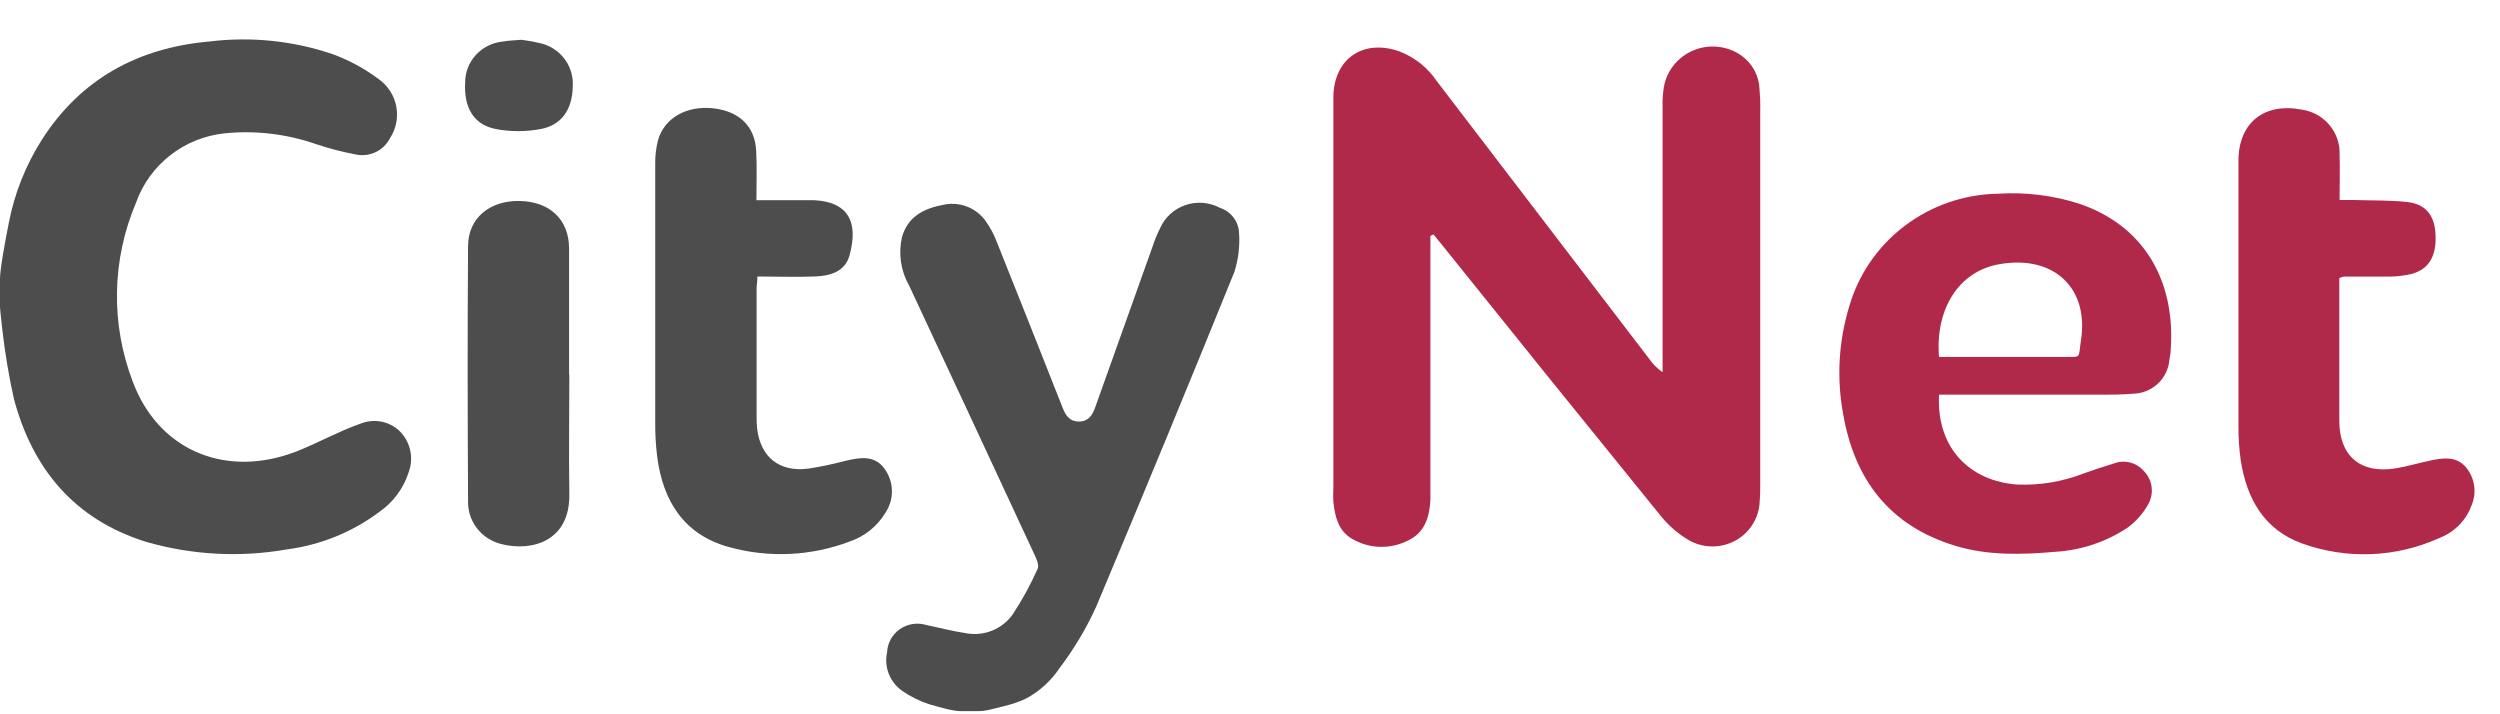
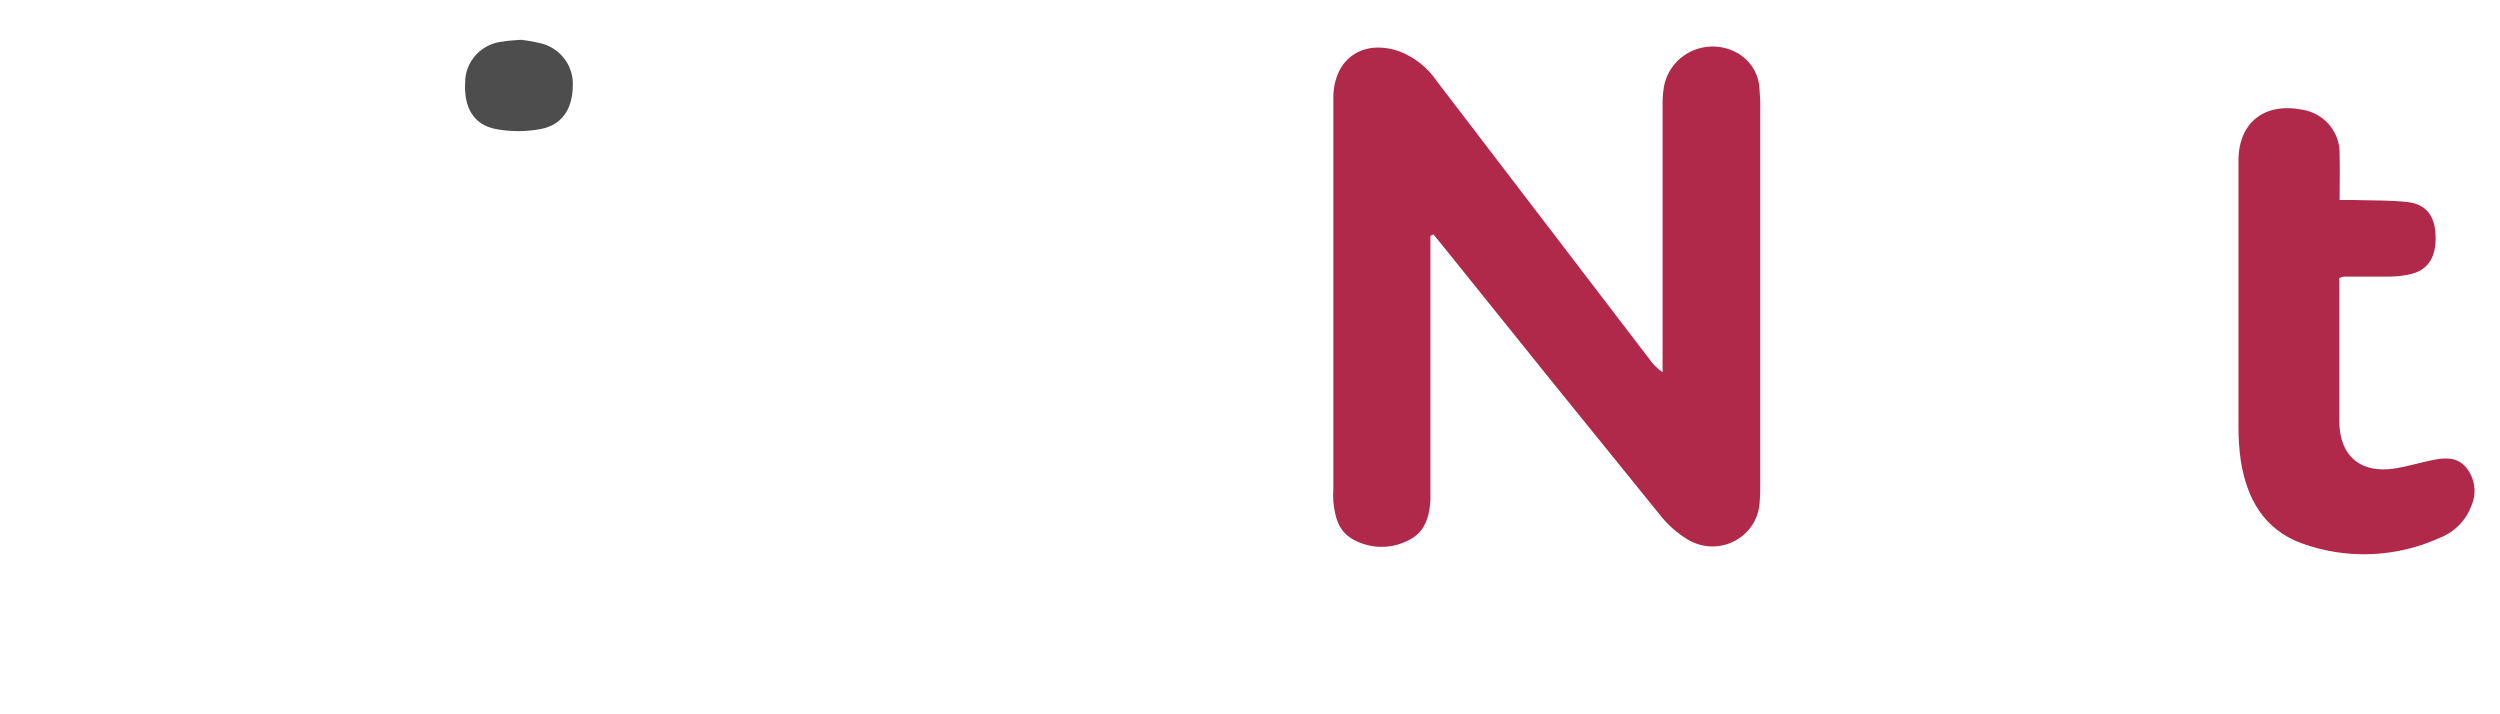
<svg xmlns="http://www.w3.org/2000/svg" width="98" height="28" viewBox="0 0 98 28" fill="none">
-   <path d="M2.93897e-05 10.948C5.87794e-05 10.524 0.202 9.465 0.347 8.728C0.568 7.586 1 6.494 1.622 5.507C3.144 3.109 5.395 1.872 8.223 1.625C9.841 1.428 11.484 1.597 13.027 2.118C13.676 2.355 14.285 2.684 14.837 3.095C15.203 3.353 15.453 3.74 15.535 4.176C15.617 4.611 15.525 5.062 15.278 5.432C15.156 5.666 14.96 5.854 14.719 5.967C14.477 6.08 14.205 6.111 13.944 6.055C13.415 5.955 12.894 5.819 12.384 5.648C11.239 5.25 10.018 5.106 8.81 5.226C8.03 5.307 7.29 5.605 6.675 6.085C6.06 6.565 5.595 7.207 5.336 7.937C4.379 10.181 4.334 12.702 5.211 14.978C6.19 17.575 8.685 18.692 11.349 17.795C11.978 17.586 12.565 17.267 13.173 17.003C13.484 16.855 13.803 16.724 14.128 16.609C14.387 16.503 14.672 16.475 14.947 16.528C15.222 16.581 15.475 16.713 15.674 16.907C15.879 17.115 16.019 17.375 16.081 17.658C16.142 17.941 16.122 18.235 16.021 18.507C15.821 19.14 15.415 19.689 14.865 20.07C13.81 20.859 12.565 21.364 11.252 21.536C9.413 21.859 7.524 21.758 5.732 21.242C2.911 20.364 1.278 18.377 0.545 15.636C0.35 14.758 0.201 13.87 0.097 12.977C0.047 12.544 2.93897e-05 12.059 2.93897e-05 12.059C2.93897e-05 12.059 0 11.373 2.93897e-05 10.948Z" fill="#4D4D4D" />
-   <path d="M37.675 27.877C37.329 27.877 36.836 27.72 36.425 27.607C36.045 27.483 35.685 27.303 35.358 27.076C35.122 26.907 34.941 26.675 34.837 26.406C34.733 26.138 34.712 25.845 34.775 25.564C34.783 25.385 34.833 25.21 34.921 25.053C35.009 24.895 35.133 24.76 35.282 24.658C35.432 24.555 35.603 24.488 35.783 24.461C35.963 24.434 36.147 24.448 36.321 24.502C36.824 24.605 37.318 24.739 37.825 24.814C38.175 24.887 38.539 24.858 38.873 24.728C39.206 24.598 39.492 24.374 39.697 24.084C40.073 23.514 40.401 22.915 40.677 22.292C40.739 22.162 40.639 21.929 40.562 21.764C38.927 18.242 37.286 14.721 35.64 11.2C35.312 10.624 35.21 9.948 35.355 9.302C35.577 8.514 36.175 8.185 36.932 8.038C37.251 7.958 37.588 7.978 37.895 8.094C38.203 8.209 38.467 8.416 38.651 8.685C38.825 8.931 38.966 9.197 39.072 9.477C39.94 11.647 40.802 13.817 41.656 15.987C41.778 16.292 41.931 16.529 42.299 16.525C42.667 16.522 42.824 16.272 42.931 15.97C43.682 13.859 44.434 11.75 45.189 9.641C45.265 9.406 45.359 9.177 45.471 8.956C45.563 8.743 45.699 8.552 45.87 8.394C46.041 8.236 46.244 8.116 46.466 8.04C46.687 7.963 46.922 7.934 47.156 7.952C47.389 7.971 47.616 8.037 47.822 8.147C48.029 8.215 48.211 8.343 48.344 8.513C48.477 8.683 48.556 8.889 48.569 9.103C48.609 9.631 48.547 10.161 48.385 10.666C46.609 15.05 44.805 19.419 42.973 23.776C42.588 24.625 42.109 25.429 41.545 26.174C41.245 26.63 40.845 27.013 40.375 27.297C39.905 27.58 39.297 27.694 38.829 27.812C38.775 27.826 38.579 27.877 38.318 27.877C38.057 27.877 38.022 27.877 37.675 27.877Z" fill="#4D4D4D" />
  <path d="M56.072 9.249V18.932C56.072 19.165 56.072 19.398 56.072 19.618C56.03 20.276 55.849 20.882 55.196 21.187C54.855 21.362 54.474 21.447 54.09 21.436C53.706 21.424 53.331 21.316 53.001 21.122C52.459 20.807 52.33 20.248 52.268 19.679C52.257 19.488 52.257 19.295 52.268 19.104V4.178C52.268 4.027 52.268 3.88 52.268 3.729C52.327 2.273 53.456 1.522 54.863 2.016C55.46 2.248 55.971 2.656 56.325 3.184L64.662 14.084C64.799 14.282 64.973 14.454 65.173 14.591V14.135C65.173 10.818 65.173 7.499 65.173 4.178C65.166 3.919 65.183 3.659 65.225 3.403C65.282 3.087 65.419 2.789 65.624 2.538C65.828 2.287 66.094 2.092 66.395 1.969C66.697 1.846 67.025 1.8 67.349 1.835C67.674 1.87 67.984 1.985 68.251 2.17C68.467 2.321 68.644 2.519 68.77 2.749C68.895 2.979 68.965 3.235 68.973 3.496C68.998 3.768 69.008 4.042 69.001 4.315C69.001 9.192 69.001 14.069 69.001 18.946C69.001 19.179 69.001 19.412 68.98 19.631C68.974 19.952 68.882 20.265 68.713 20.539C68.545 20.814 68.306 21.04 68.022 21.194C67.737 21.349 67.416 21.427 67.091 21.42C66.766 21.413 66.448 21.322 66.17 21.156C65.734 20.894 65.353 20.553 65.044 20.152C62.175 16.62 59.317 13.08 56.471 9.53C56.381 9.417 56.283 9.311 56.19 9.187L56.072 9.249Z" fill="#B1294A" />
-   <path d="M76.009 15.485C75.908 17.606 77.259 18.867 79.076 18.994C79.966 19.03 80.854 18.882 81.681 18.559C82.071 18.418 82.467 18.288 82.863 18.168C83.064 18.091 83.285 18.077 83.495 18.13C83.705 18.182 83.893 18.297 84.033 18.459C84.201 18.628 84.309 18.845 84.342 19.079C84.375 19.313 84.33 19.551 84.214 19.758C84.012 20.127 83.73 20.446 83.387 20.694C82.553 21.245 81.586 21.567 80.584 21.629C79.267 21.745 77.947 21.787 76.662 21.399C74.06 20.618 72.691 18.785 72.25 16.222C71.994 14.832 72.072 13.403 72.479 12.048C72.836 10.784 73.597 9.667 74.649 8.865C75.701 8.062 76.989 7.616 78.319 7.594C79.4 7.524 80.484 7.658 81.515 7.988C84.294 8.941 85.263 11.315 85.093 13.679C85.093 13.83 85.062 13.981 85.037 14.128C85.004 14.48 84.841 14.808 84.578 15.049C84.315 15.29 83.972 15.427 83.613 15.434C83.186 15.472 82.755 15.472 82.324 15.472H76.009V15.485ZM76.009 13.991H80.872C81.615 13.991 81.463 14.067 81.567 13.385C81.914 11.291 80.507 9.982 78.378 10.356C76.811 10.623 75.856 12.079 76.009 13.991Z" fill="#B1294A" />
-   <path d="M29.652 7.848H30.743C31.129 7.848 31.518 7.848 31.907 7.848C33.189 7.906 33.686 8.639 33.297 10.023C33.119 10.657 32.529 10.818 31.938 10.839C31.205 10.866 30.469 10.839 29.691 10.839C29.691 11.024 29.659 11.182 29.659 11.312V16.393C29.659 16.53 29.666 16.667 29.68 16.805C29.812 17.915 30.549 18.518 31.688 18.37C32.181 18.293 32.669 18.19 33.151 18.062C33.71 17.932 34.28 17.832 34.669 18.37C34.855 18.621 34.958 18.923 34.964 19.234C34.97 19.544 34.879 19.849 34.703 20.108C34.389 20.63 33.896 21.026 33.314 21.225C31.799 21.801 30.135 21.878 28.572 21.444C26.793 20.954 25.984 19.618 25.762 17.904C25.707 17.456 25.681 17.006 25.685 16.554C25.685 13.183 25.685 9.809 25.685 6.432C25.679 6.118 25.715 5.805 25.793 5.5C26.04 4.623 26.919 4.13 27.961 4.246C29.003 4.363 29.597 4.976 29.642 5.912C29.677 6.542 29.652 7.169 29.652 7.848Z" fill="#4D4D4D" />
  <path d="M91.701 10.9V11.586C91.701 13.227 91.701 14.865 91.701 16.506C91.701 17.877 92.539 18.583 93.904 18.36C94.366 18.285 94.817 18.148 95.293 18.048C95.769 17.949 96.276 17.877 96.648 18.298C96.825 18.503 96.941 18.752 96.983 19.017C97.025 19.283 96.993 19.555 96.888 19.803C96.783 20.095 96.615 20.361 96.397 20.584C96.178 20.806 95.913 20.979 95.62 21.091C93.922 21.86 91.985 21.935 90.232 21.3C88.742 20.759 88.071 19.535 87.838 18.055C87.777 17.623 87.747 17.186 87.748 16.75C87.748 13.264 87.748 9.78 87.748 6.299C87.748 4.815 88.752 4.01 90.235 4.298C90.659 4.361 91.043 4.576 91.316 4.901C91.588 5.227 91.729 5.64 91.712 6.062C91.729 6.635 91.712 7.207 91.712 7.841C91.931 7.841 92.118 7.841 92.306 7.841C93.001 7.865 93.695 7.841 94.39 7.923C95.085 8.005 95.432 8.444 95.471 9.163C95.523 10.03 95.217 10.558 94.529 10.739C94.26 10.803 93.986 10.837 93.709 10.842C93.098 10.842 92.486 10.842 91.879 10.842C91.818 10.857 91.759 10.876 91.701 10.9Z" fill="#B1294A" />
-   <path d="M22.318 14.683C22.318 16.242 22.294 17.798 22.318 19.354C22.357 21.224 20.838 21.636 19.64 21.324C19.258 21.228 18.921 21.006 18.686 20.694C18.45 20.382 18.331 19.999 18.348 19.611C18.33 16.29 18.323 12.973 18.348 9.653C18.348 8.55 19.195 7.858 20.366 7.878C21.537 7.899 22.298 8.591 22.308 9.725C22.308 11.377 22.308 13.028 22.308 14.68L22.318 14.683Z" fill="#4D4D4D" />
  <path d="M20.426 1.56C20.713 1.594 20.997 1.646 21.277 1.718C21.639 1.826 21.952 2.052 22.166 2.36C22.379 2.668 22.48 3.038 22.451 3.41C22.434 4.281 22.017 4.908 21.194 5.058C20.613 5.168 20.016 5.168 19.436 5.058C18.564 4.89 18.178 4.215 18.234 3.225C18.235 2.825 18.388 2.439 18.663 2.144C18.937 1.849 19.313 1.665 19.717 1.628C19.922 1.591 20.131 1.584 20.426 1.56Z" fill="#4D4D4D" />
</svg>